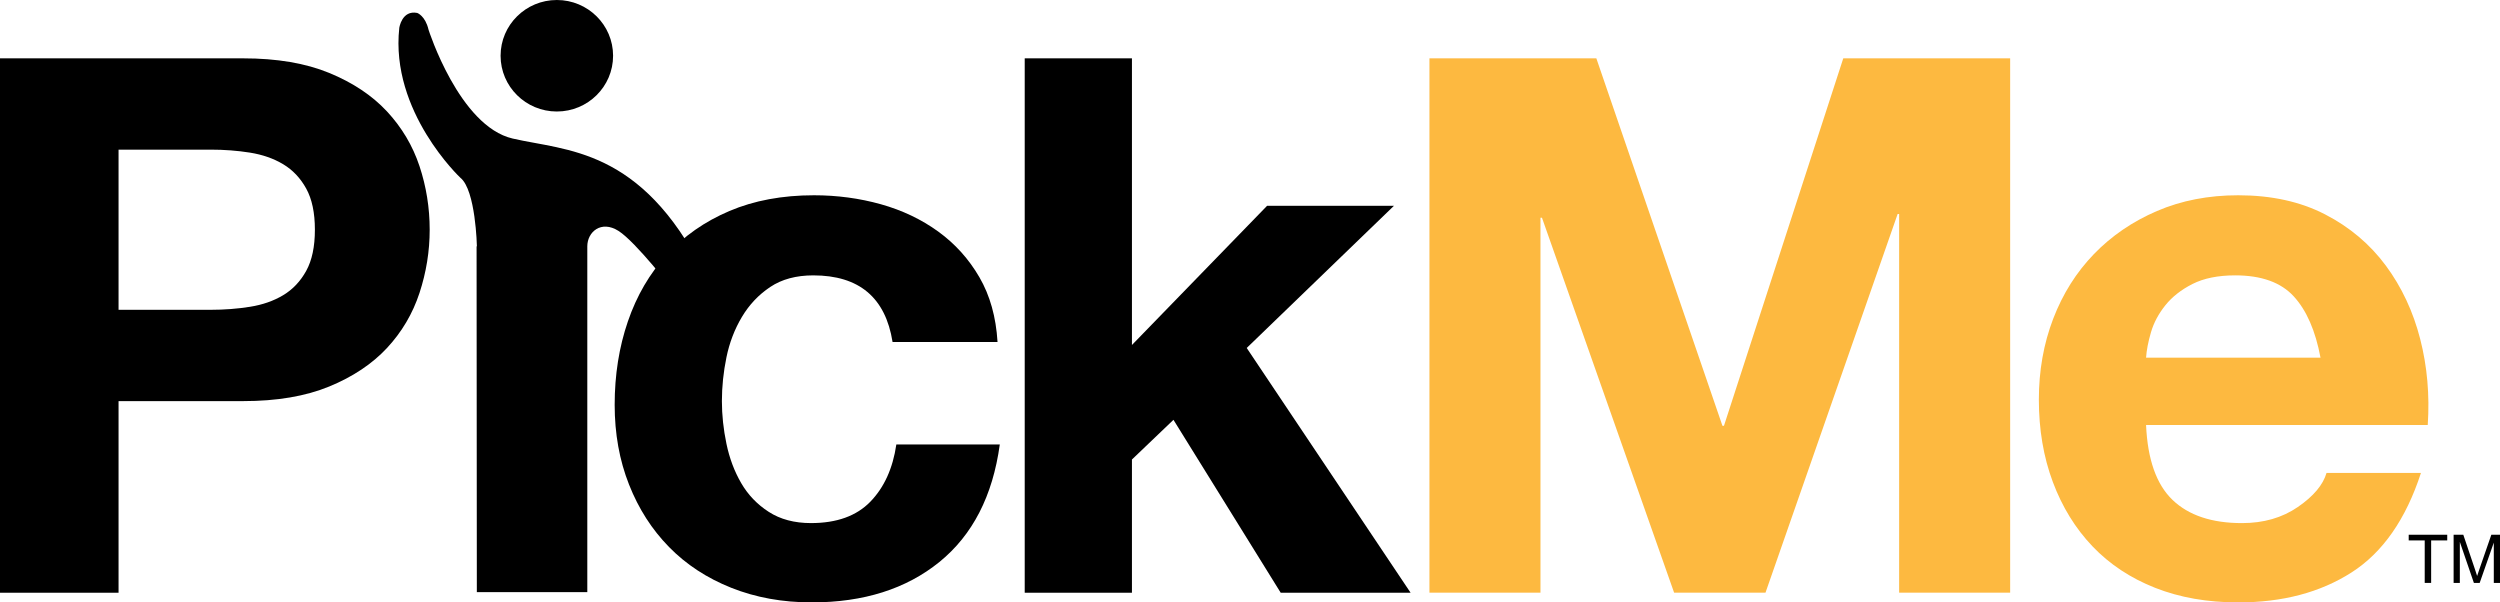
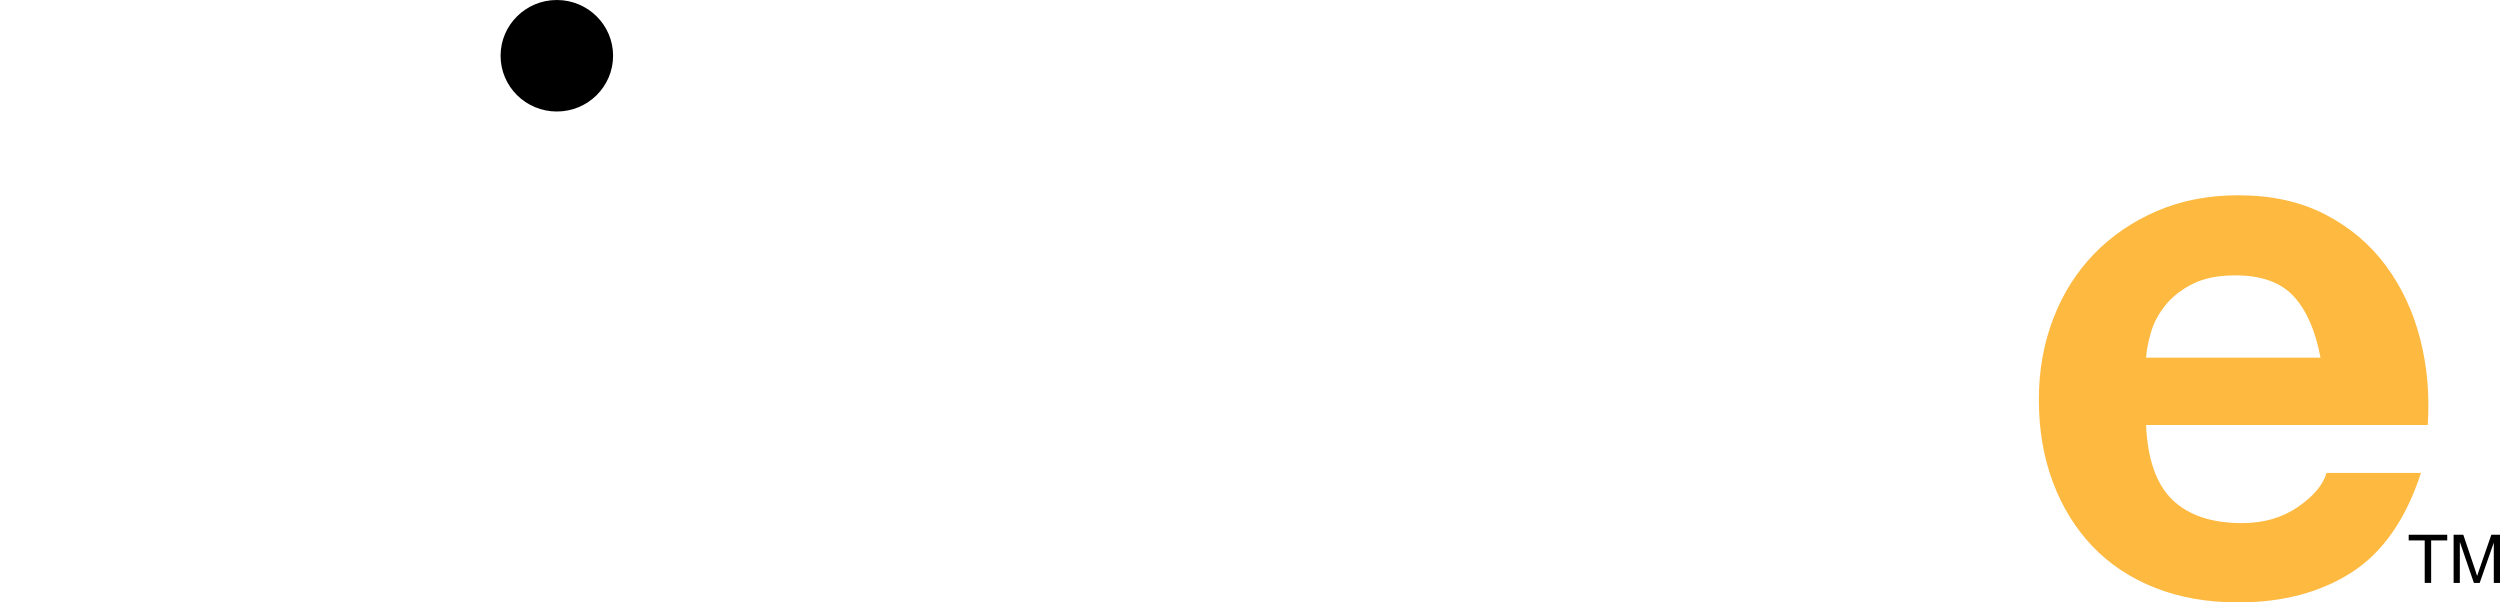
<svg xmlns="http://www.w3.org/2000/svg" width="166" height="40" viewBox="0 0 166 40" fill="none">
  <ellipse cx="36.974" cy="3.702" rx="3.735" ry="3.702" fill="black" />
-   <path d="M46.718 18.048C42.561 9.808 37.591 10.02 34.043 9.2C30.496 8.382 28.455 1.974 28.455 1.974C28.24 1.046 27.705 0.859 27.705 0.859C26.683 0.657 26.513 1.849 26.513 1.849C25.899 7.42 30.567 11.801 30.567 11.801C31.59 12.611 31.666 16.356 31.666 16.356H31.645L31.662 39.317H38.997V26.828V16.356C38.997 15.403 39.916 14.6 41.069 15.333C42.223 16.066 44.742 19.331 44.742 19.331C45.355 20.345 46.719 19.94 46.719 19.94C47.195 19.263 46.718 18.048 46.718 18.048Z" fill="black" />
-   <path fill-rule="evenodd" clip-rule="evenodd" d="M21.861 4.843C20.291 4.197 18.385 3.874 16.145 3.874H0V39.356H7.872V26.634H16.145C18.384 26.634 20.29 26.311 21.861 25.664C23.432 25.018 24.711 24.165 25.698 23.105C26.683 22.044 27.402 20.828 27.854 19.453C28.305 18.078 28.531 16.678 28.531 15.254C28.531 13.796 28.305 12.388 27.854 11.03C27.402 9.672 26.683 8.463 25.698 7.402C24.711 6.342 23.432 5.489 21.861 4.843ZM16.597 20.371C15.761 20.504 14.892 20.571 13.989 20.571H7.872V9.936H13.989C14.892 9.936 15.761 10.002 16.597 10.134C17.432 10.268 18.167 10.524 18.803 10.905C19.437 11.286 19.948 11.824 20.332 12.52C20.716 13.215 20.909 14.127 20.909 15.253C20.909 16.38 20.716 17.29 20.332 17.986C19.948 18.682 19.437 19.221 18.803 19.601C18.167 19.982 17.432 20.239 16.597 20.371Z" fill="black" />
-   <path d="M54.002 18.285C52.865 18.285 51.912 18.542 51.144 19.055C50.374 19.569 49.747 20.232 49.264 21.043C48.779 21.855 48.436 22.75 48.236 23.726C48.035 24.703 47.934 25.673 47.934 26.634C47.934 27.561 48.035 28.505 48.236 29.466C48.436 30.427 48.762 31.296 49.214 32.075C49.665 32.853 50.274 33.491 51.044 33.987C51.812 34.484 52.749 34.733 53.852 34.733C55.556 34.733 56.868 34.261 57.787 33.317C58.706 32.372 59.283 31.105 59.517 29.514H66.386C65.918 32.927 64.581 35.528 62.375 37.317C60.169 39.105 57.344 39.999 53.901 39.999C51.962 39.999 50.182 39.677 48.56 39.031C46.939 38.385 45.56 37.482 44.425 36.322C43.288 35.163 42.401 33.78 41.767 32.173C41.132 30.567 40.814 28.802 40.814 26.881C40.814 24.893 41.106 23.047 41.692 21.34C42.276 19.634 43.137 18.159 44.274 16.917C45.41 15.674 46.797 14.706 48.436 14.01C50.073 13.314 51.946 12.966 54.052 12.966C55.589 12.966 57.068 13.165 58.489 13.562C59.909 13.96 61.18 14.565 62.3 15.376C63.419 16.188 64.331 17.198 65.032 18.408C65.735 19.617 66.136 21.049 66.236 22.707H59.266C58.798 19.759 57.043 18.285 54.002 18.285Z" fill="black" />
-   <path d="M75.161 3.874V22.907L84.136 13.664H92.56L82.782 23.105L93.662 39.356H85.038L77.918 27.876L75.161 30.511V39.356H68.041V3.874H75.161Z" fill="black" />
-   <path d="M105.997 3.874L114.37 28.273H114.471L122.393 3.874H133.474V39.355H126.103V14.21H126.003L117.228 39.355H111.162L102.387 14.458H102.287V39.355H94.915V3.874H105.997Z" fill="#FDB940" />
  <path fill-rule="evenodd" clip-rule="evenodd" d="M148.868 34.734C146.862 34.734 145.324 34.22 144.255 33.193C143.185 32.166 142.6 30.51 142.499 28.222H161.202C161.335 26.235 161.168 24.33 160.7 22.507C160.232 20.685 159.473 19.062 158.419 17.637C157.366 16.214 156.02 15.078 154.382 14.233C152.745 13.389 150.823 12.966 148.616 12.966C146.644 12.966 144.847 13.314 143.226 14.01C141.605 14.706 140.209 15.659 139.04 16.867C137.87 18.077 136.967 19.51 136.332 21.166C135.697 22.823 135.38 24.612 135.38 26.533C135.38 28.521 135.688 30.344 136.307 32C136.925 33.656 137.803 35.081 138.939 36.274C140.075 37.466 141.463 38.385 143.101 39.032C144.739 39.678 146.577 40 148.616 40C151.559 40 154.064 39.339 156.138 38.013C158.21 36.689 159.748 34.485 160.751 31.403H154.482C154.249 32.199 153.613 32.953 152.578 33.664C151.541 34.378 150.305 34.734 148.868 34.734ZM148.416 18.284C150.155 18.284 151.45 18.749 152.302 19.676C153.155 20.603 153.748 21.963 154.082 23.75H142.499C142.532 23.254 142.641 22.691 142.825 22.061C143.009 21.431 143.327 20.837 143.778 20.273C144.229 19.709 144.831 19.237 145.584 18.855C146.335 18.476 147.28 18.284 148.416 18.284Z" fill="#FDB940" />
  <path d="M161.001 38.705V35.884H159.938V35.507H162.496V35.884H161.428V38.705H161.001Z" fill="black" />
  <path d="M162.92 38.705V35.507H163.563L164.327 37.771C164.398 37.983 164.449 38.139 164.481 38.244C164.518 38.129 164.575 37.958 164.654 37.732L165.425 35.507H166V38.705H165.588V36.029L164.651 38.705H164.266L163.333 35.982V38.705H162.92Z" fill="black" />
</svg>